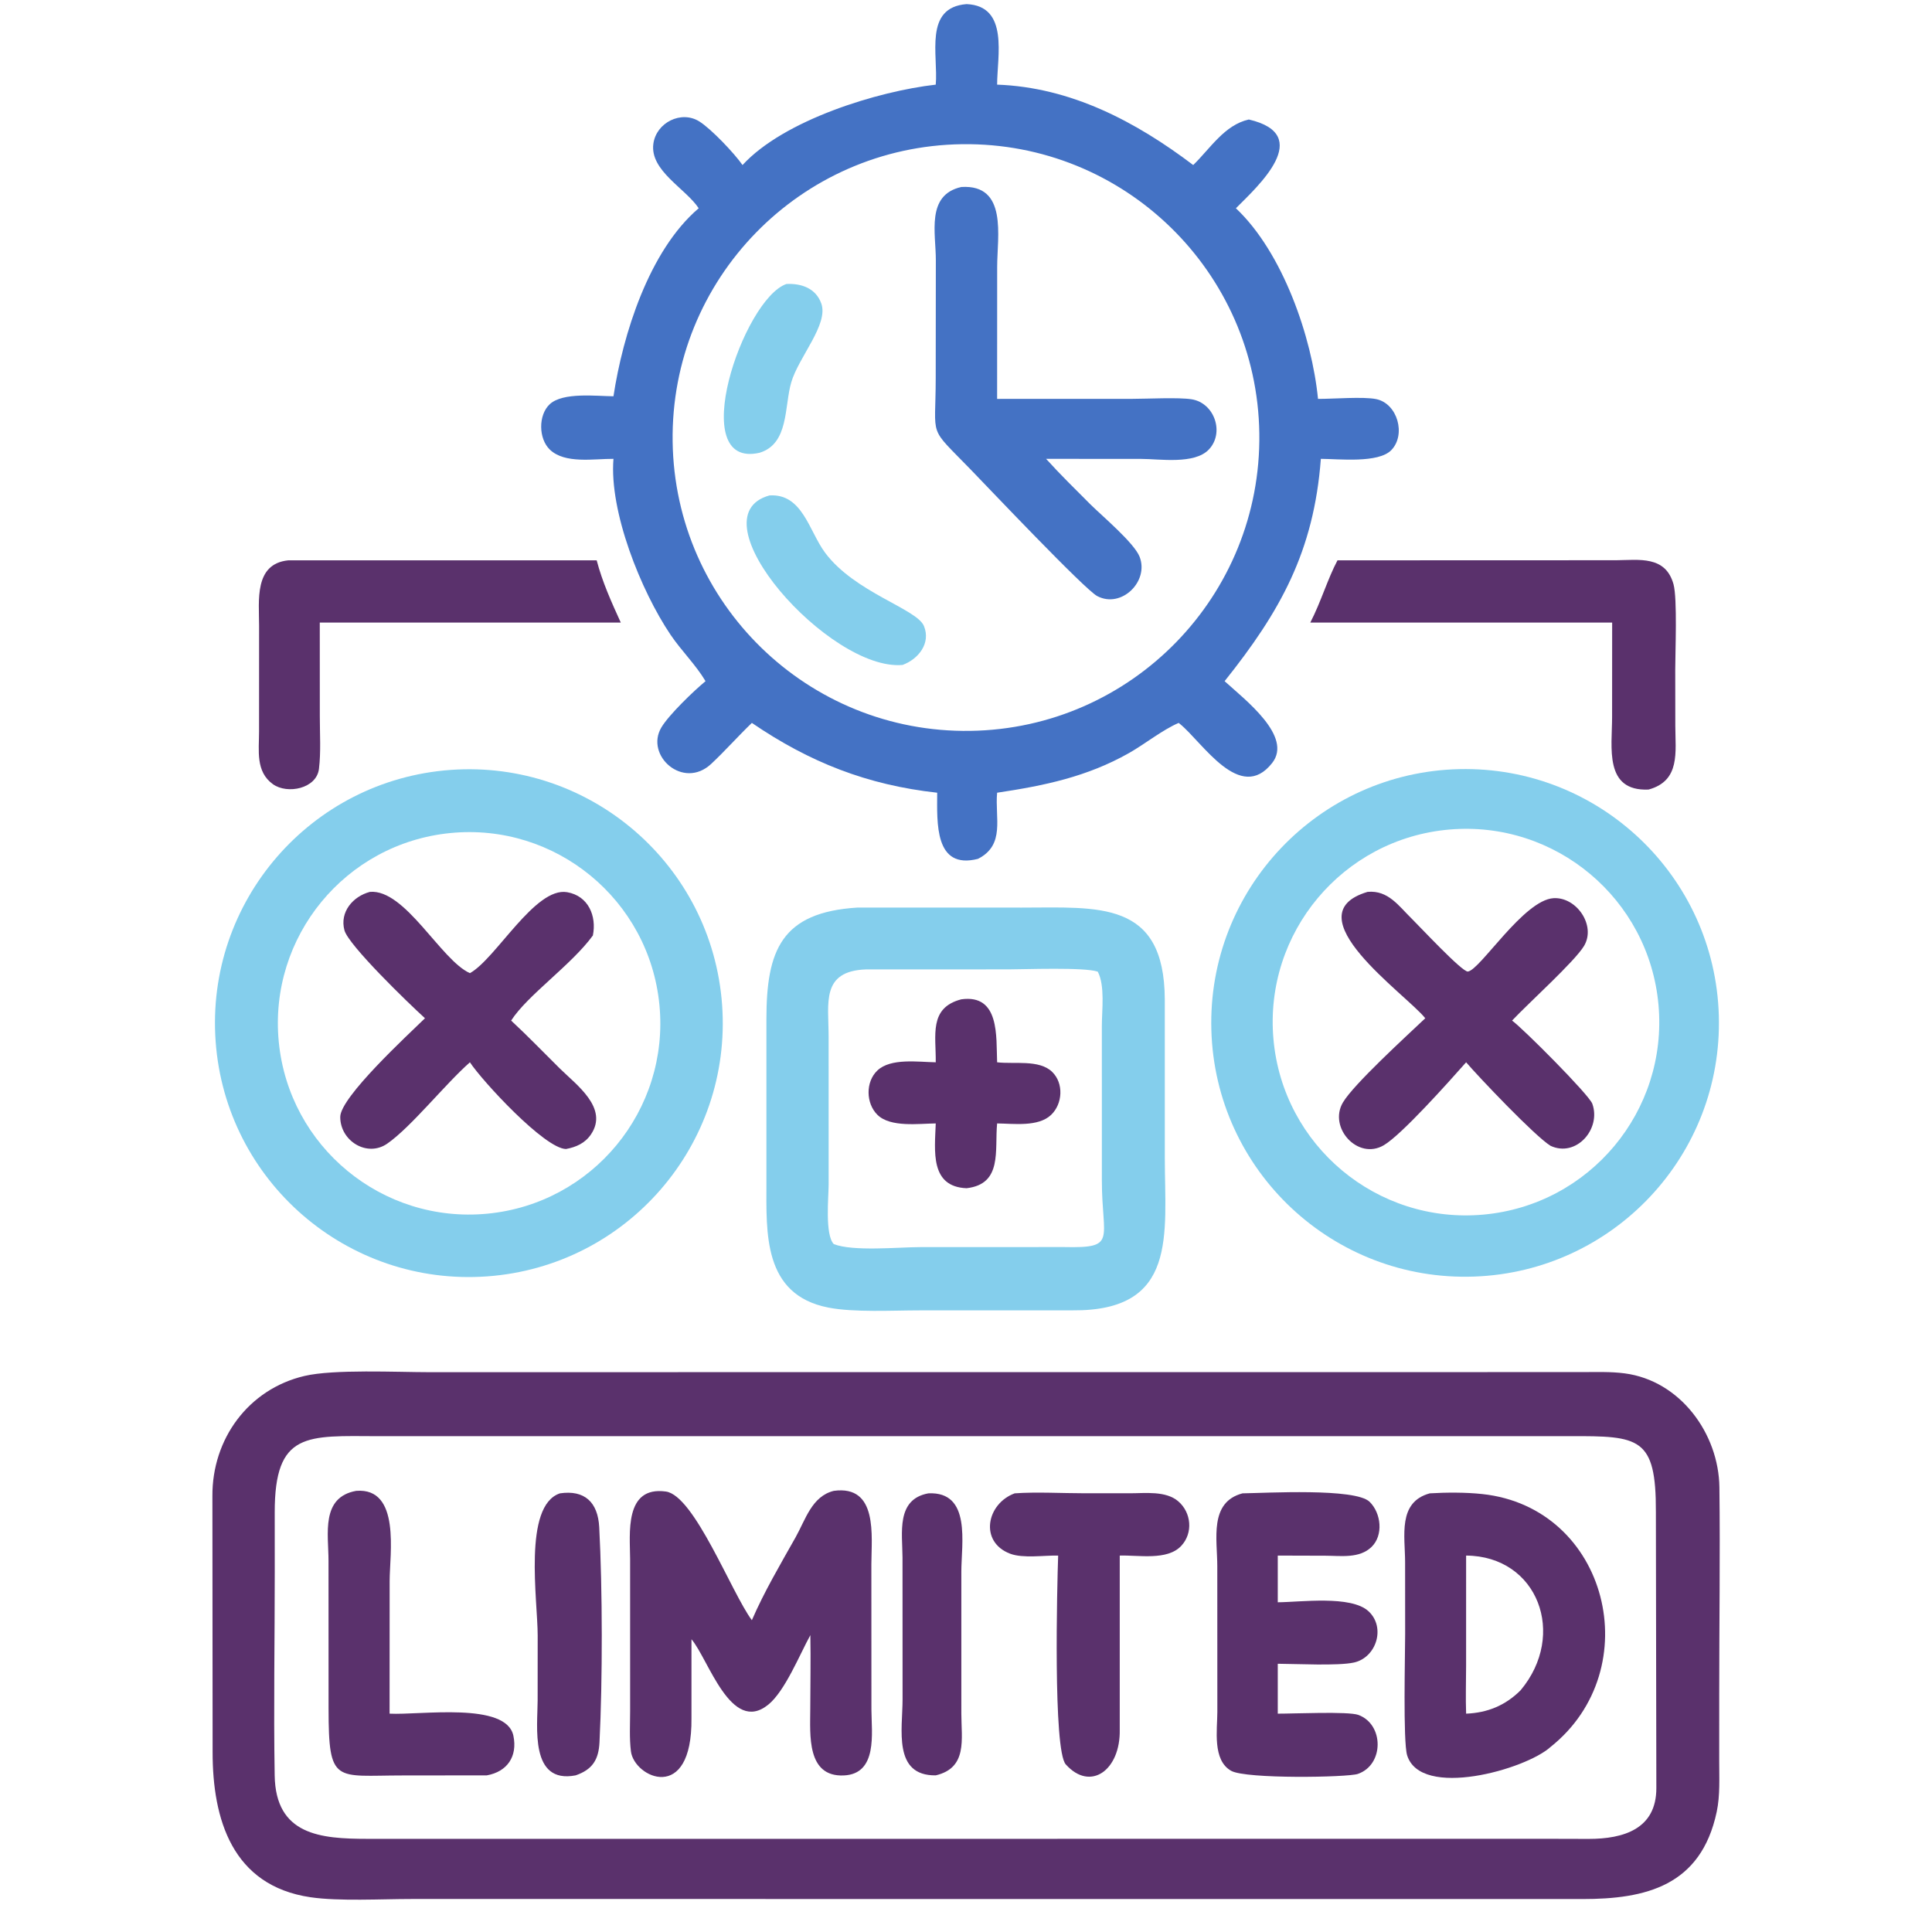
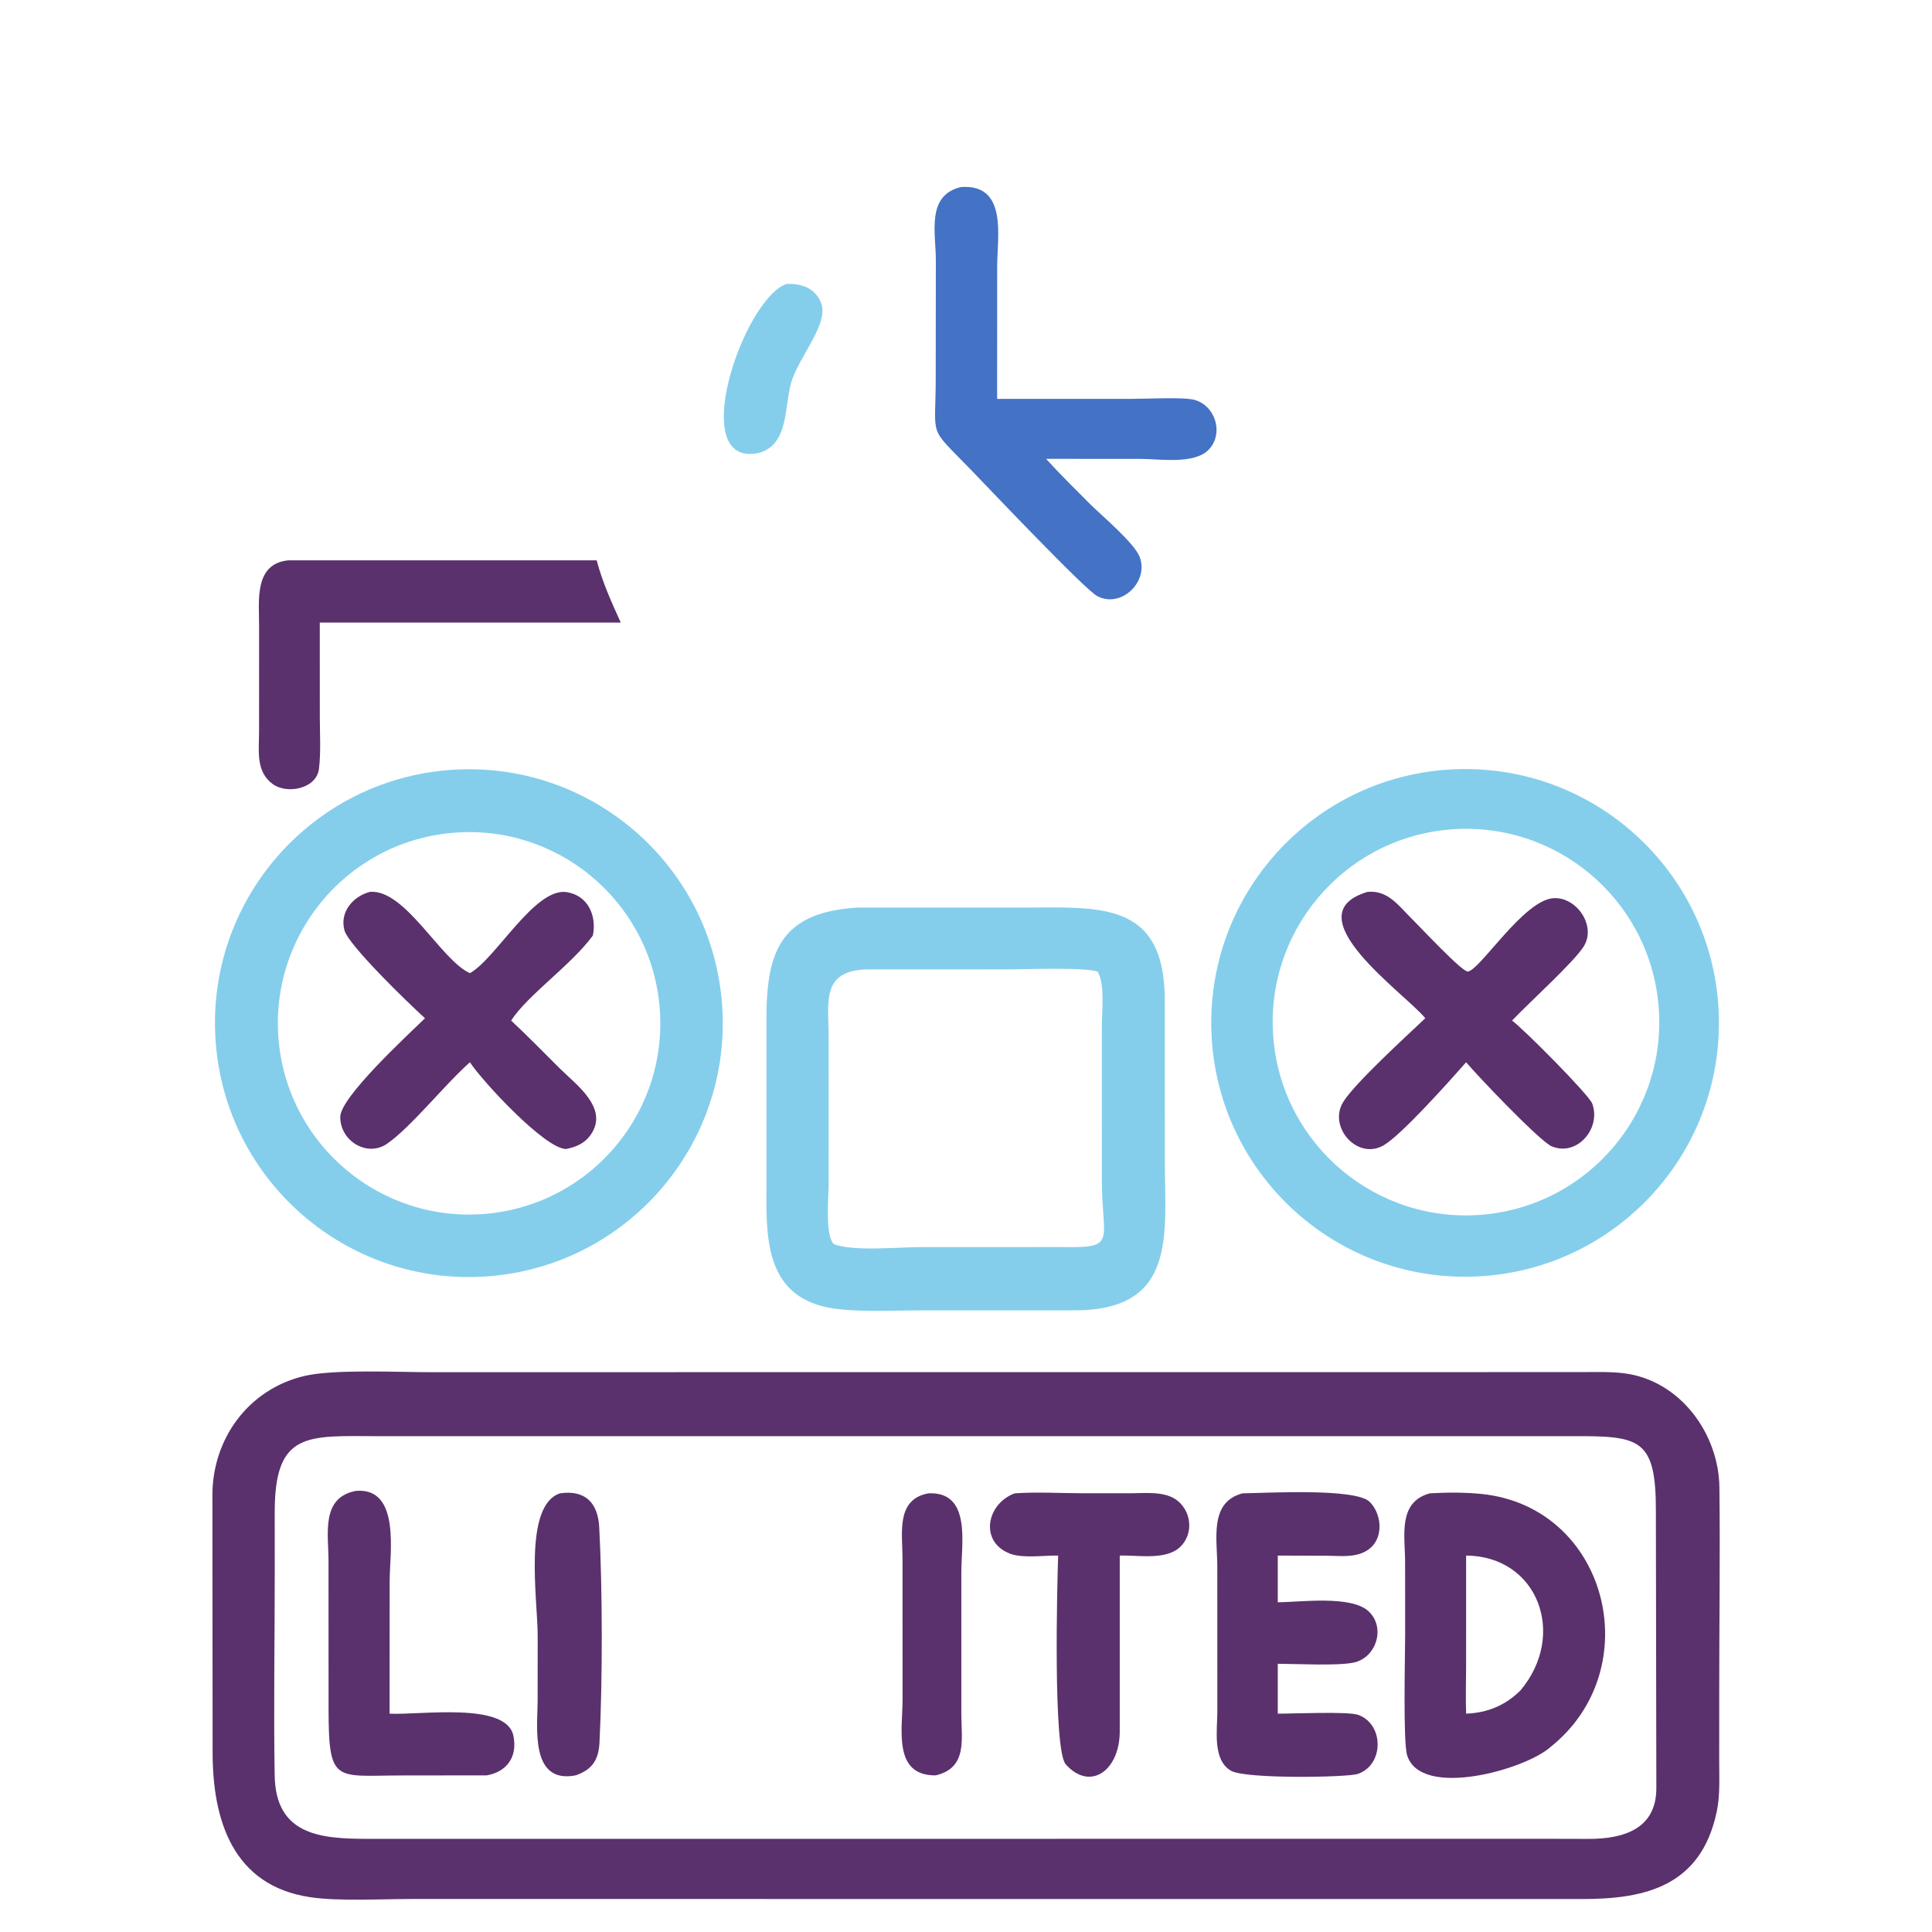
<svg xmlns="http://www.w3.org/2000/svg" width="1024" height="1024" viewBox="0 0 1024 1024">
-   <path fill="#4472C4" transform="scale(2 2)" d="M247.982 22.43C248.676 14.628 244.757 1.981 256.148 1.09C267.451 1.552 264.25 14.972 264.247 22.43C283.819 23.139 300.973 32.206 316.214 43.736C320.728 39.353 324.488 33.119 330.951 31.668C348.415 35.722 333.404 49.295 327.526 55.191C339.961 66.894 347.692 89.405 349.286 105.711C353.236 105.731 361.32 105.062 364.721 105.771C370.359 106.945 372.667 115.174 368.728 119.27C365.304 122.829 354.771 121.615 350.041 121.598C348.178 146.212 339.25 162.082 324.535 180.517C329.996 185.484 342.674 195.159 337.129 202.211C328.651 212.994 318.723 196.766 312.724 191.87L312.364 191.579C308.033 193.433 303.453 197.157 299.208 199.561C288.062 205.872 276.743 208.205 264.247 210.078C263.625 216.756 266.473 223.904 259.168 227.606C247.579 230.557 248.348 217.966 248.365 210.078C229.835 208.033 214.576 202.03 199.252 191.579C195.585 195.106 192.183 198.967 188.486 202.429C181.036 209.402 170.878 200.194 175.263 192.79C177.247 189.438 183.877 183.07 186.975 180.517C184.357 176.12 180.564 172.46 177.699 168.211C169.837 156.55 161.423 135.551 162.575 121.598C157.451 121.555 149.712 123.003 145.703 119.141C142.706 116.253 142.613 109.99 145.686 107.124C149.165 103.879 158.049 104.987 162.575 105.017C165.052 88.705 171.973 66.417 185.161 55.191C181.729 49.959 172.188 45.242 173.146 38.115C173.904 32.484 180.535 29.163 185.341 32.192C188.511 34.19 194.581 40.59 196.778 43.736C207.746 31.796 232.623 24.176 247.982 22.43ZM254.976 38.212C212.019 38.774 177.66 74.07 178.254 117.027C178.847 159.983 214.168 194.316 257.124 193.691C300.036 193.067 334.327 157.791 333.734 114.878C333.141 71.965 297.889 37.65 254.976 38.212Z" />
  <path fill="#4472C4" transform="scale(2 2)" d="M289.007 133.704C292.158 136.807 300.564 143.884 302.002 147.535C304.574 154.063 297.19 161.335 290.782 157.972C287.454 156.226 261.987 129.33 257.279 124.472C245.741 112.564 247.975 116.676 247.975 100.095L248.008 69.021C248.043 61.872 245.324 51.679 254.757 49.555C267.11 48.784 264.261 62.718 264.261 70.664L264.247 105.711L300.098 105.699C303.968 105.698 312.429 105.258 315.839 105.823C321.878 106.825 324.561 114.724 320.346 119.137C316.517 123.146 307.306 121.613 302.369 121.613L277.225 121.598C280.994 125.78 285.037 129.714 289.007 133.704Z" />
  <path fill="#84CEEC" transform="scale(2 2)" d="M201.299 119.985C181.626 124.49 196.889 79.293 208.392 75.266C212.332 75.053 216.208 76.373 217.655 80.44C219.623 85.975 211.66 94.604 209.691 101.322C207.814 107.726 209.116 117.602 201.299 119.985Z" />
-   <path fill="#84CEEC" transform="scale(2 2)" d="M239.193 176.215C219.892 177.959 183.467 136.977 203.912 131.295C212.657 130.727 214.391 140.718 218.628 146.434C226.491 157.043 242.979 161.332 244.852 165.898C246.739 170.498 243.372 174.673 239.193 176.215Z" />
-   <path fill="#5A316C" transform="scale(2 2)" d="M347.245 164.984C350.106 159.439 351.833 153.413 354.449 148.494L428.309 148.469C434.349 148.411 441.389 147.19 443.499 154.844C444.546 158.64 443.95 172.873 443.956 177.473L443.974 192.306C443.98 199.25 445.397 206.914 436.884 209.241C425.04 209.756 427.222 198.021 427.222 190.048L427.239 164.984L347.245 164.984Z" />
  <path fill="#5A316C" transform="scale(2 2)" d="M84.744 164.984L84.755 189.953C84.754 194.486 85.071 199.266 84.527 203.756C83.889 209.025 76.132 210.546 72.335 207.824C67.689 204.492 68.653 198.897 68.653 193.874L68.663 165.872C68.669 159.208 67.284 149.416 76.396 148.494L158.127 148.494C159.646 154.287 162.039 159.553 164.51 164.984L112.625 164.984L84.744 164.984Z" />
  <path fill="#84CEEC" transform="scale(2 2)" d="M390.636 338.307C353.335 339.622 322.094 310.319 321.023 273.01C319.951 235.701 349.459 204.653 386.773 203.825C423.745 203.005 454.446 232.182 455.507 269.148C456.569 306.113 427.593 337.004 390.636 338.307ZM384.061 219.84C355.839 222.295 334.968 247.192 337.479 275.409C339.989 303.626 364.927 324.448 393.139 321.882C421.273 319.323 442.024 294.469 439.52 266.331C437.017 238.192 412.204 217.392 384.061 219.84Z" />
  <path fill="#84CEEC" transform="scale(2 2)" d="M129.129 338.253C92.058 340.946 59.827 313.07 57.146 275.998C54.466 238.927 82.352 206.704 119.424 204.035C156.48 201.368 188.685 229.238 191.364 266.293C194.044 303.348 166.183 335.562 129.129 338.253ZM119.348 220.764C91.524 223.505 71.176 248.263 73.877 276.091C76.578 303.919 101.307 324.302 129.139 321.641C157.027 318.974 177.46 294.184 174.753 266.3C172.047 238.416 147.228 218.018 119.348 220.764Z" />
  <path fill="#5A316C" transform="scale(2 2)" d="M112.625 269.845C108.039 265.687 92.343 250.463 91.281 246.539C89.971 241.697 93.53 237.543 98.035 236.356C107.38 235.558 116.855 254.5 124.531 257.892C131.392 254.141 141.801 234.966 150.299 236.439C155.913 237.412 158.165 242.754 157.117 247.92C151.379 255.775 139.776 263.721 135.458 270.465C139.902 274.578 144.061 278.914 148.363 283.166C152.699 287.452 161.38 293.639 156.597 300.655C155.016 302.975 152.659 304.003 150.001 304.499C144.341 304.416 127.798 286.479 124.531 281.518C117.909 287.36 108.988 298.65 102.621 303.076C97.296 306.778 90.157 302.384 90.169 296.004C90.179 290.728 108.193 274.186 112.625 269.845Z" />
  <path fill="#5A316C" transform="scale(2 2)" d="M377.713 269.845C372.524 263.384 342.165 242.399 362.422 236.356C367.91 235.854 370.675 240.107 374.209 243.547C376.027 245.317 387.503 257.642 388.998 257.469C392.234 257.094 403.799 238.479 411.719 238.026C417.826 237.677 423.013 245.283 419.789 250.678C417.324 254.802 404.968 265.922 400.711 270.465C403.412 272.363 421.129 290.111 421.986 292.517C424.376 299.225 417.686 306.807 410.918 303.656C406.768 301.119 391.679 285.205 388.536 281.518C383.804 286.867 371.452 300.71 366.73 303.493C359.824 307.564 351.986 298.812 355.877 292.184C358.718 287.347 372.687 274.612 377.713 269.845Z" />
  <path fill="#84CEEC" transform="scale(2 2)" d="M284.242 347.256L243.726 347.265C236.571 347.264 226.299 347.855 219.494 346.516C202.135 343.101 203.109 326.638 203.109 313.487L203.107 270.108C203.105 251.817 207.076 241.772 227.213 240.518L270.804 240.524C291.074 240.518 308.565 238.464 308.682 264.871L308.688 306.997C308.694 327.036 312.246 347.501 284.242 347.256ZM229.465 256.902C217.528 257.369 219.587 265.822 219.592 274.708L219.6 313.898C219.594 317.152 218.58 327.222 220.956 329.693C226.021 331.713 238.195 330.499 243.905 330.498L281.969 330.483C296.198 330.797 292.009 328.702 292.005 312.786L292 271.881C291.995 267.777 292.885 261.235 290.919 257.502C287.401 256.272 271.595 256.892 267.179 256.893L229.465 256.902Z" />
-   <path fill="#5A316C" transform="scale(2 2)" d="M247.982 281.518C248.077 274.445 246.082 267.077 254.757 264.831C265.013 263.402 263.968 274.781 264.247 281.518C268.694 282.067 275.409 280.714 278.84 284.063C281.941 287.09 281.62 292.538 278.55 295.458C275.136 298.704 268.614 297.766 264.247 297.722C263.561 304.857 265.733 313.789 256.148 314.891C246.393 314.492 247.723 304.954 247.982 297.722C243.518 297.761 235.973 298.838 232.529 295.44C229.454 292.407 229.348 286.695 232.511 283.698C236.069 280.327 243.339 281.45 247.982 281.518Z" />
  <path fill="#5A316C" transform="scale(2 2)" d="M343.687 503.256L108.976 503.254C101.111 503.254 89.812 503.891 82.305 502.791C61.484 499.74 56.339 482.045 56.344 464.363L56.289 396.501C56.188 381.365 65.803 368.138 80.683 364.644C88.455 362.819 105.153 363.638 113.722 363.644L167.953 363.637L419.332 363.621C423.065 363.617 426.881 363.469 430.589 363.961C445.256 365.905 455.487 379.876 455.66 394.188C455.88 412.409 455.607 430.674 455.612 448.899L455.608 466.547C455.595 471.042 455.881 475.761 454.943 480.173C450.756 499.855 436.066 503.274 419.347 503.268L343.687 503.256ZM100.195 380.605C81.368 380.541 72.783 379.299 72.803 400.813L72.811 416.37C72.819 434.402 72.49 452.496 72.792 470.522C73.057 486.309 84.914 487.307 97.358 487.311L412.125 487.306L420.997 487.329C430.281 487.333 438.968 484.7 438.948 473.85L438.825 400.654C438.897 380.83 434.429 380.541 416.022 380.598L100.195 380.605Z" />
  <path fill="#5A316C" transform="scale(2 2)" d="M129.018 470.489L106.699 470.513C88.811 470.514 87.088 472.928 87.073 452.833L87.059 413.601C87.045 406.474 84.992 396.784 94.398 395.091C106.251 394.162 103.262 411.867 103.261 418.929L103.244 454.138C111.402 454.566 134.193 450.915 136.06 460.015C137.182 465.485 134.421 469.517 129.018 470.489Z" />
-   <path fill="#5A316C" transform="scale(2 2)" d="M199.252 429.369C202.505 421.855 206.807 414.564 210.828 407.422C213.486 402.7 215.136 396.525 220.967 395.091C232.764 393.487 230.934 407.11 230.92 414.552L230.935 453.12C230.966 459.242 232.654 470.122 223.597 470.512C213.718 470.937 214.719 459.645 214.728 453.077C214.738 446.497 214.883 439.913 214.752 433.333C211.934 438.444 208.041 448.159 203.588 451.761C193.712 459.75 187.735 439.64 183.248 434.422L183.248 455.375C183.461 478.16 168.085 471.114 167.203 464.128C166.763 460.642 166.991 456.929 166.99 453.412L166.987 413.121C166.966 406.539 165.364 393.756 176.455 395.27C184.022 396.303 193.869 422.136 199.252 429.369Z" />
  <path fill="#5A316C" transform="scale(2 2)" d="M152.551 470.489C140.335 472.847 142.473 457.484 142.481 450.637L142.492 433.451C142.495 424.133 138.537 399.017 148.396 395.751C154.894 394.799 158.448 398.062 158.801 404.719C159.677 421.237 159.7 445.203 158.87 461.752C158.644 466.262 157.057 468.944 152.551 470.489Z" />
  <path fill="#5A316C" transform="scale(2 2)" d="M247.982 470.489C236.566 470.63 239.193 458.204 239.19 450.38L239.175 412.773C239.149 406.262 237.42 397.33 246.02 395.751C257.496 395.193 254.759 409.138 254.763 416.547L254.765 454.143C254.763 460.889 256.468 468.489 247.982 470.489Z" />
  <path fill="#5A316C" transform="scale(2 2)" d="M280.422 412.244C276.722 412.159 271.085 413.042 267.68 411.74C259.433 408.586 261.478 398.466 268.904 395.751C274.621 395.335 281.484 395.731 287.329 395.731L299.426 395.734C303.474 395.737 308.967 395.019 312.276 397.885C315.741 400.885 316.207 406.27 313.05 409.662C309.344 413.642 301.699 412.082 296.743 412.244L296.743 458.375C296.963 469.079 288.992 474.907 282.436 467.577C279.051 463.793 280.149 419.977 280.422 412.244Z" />
  <path fill="#5A316C" transform="scale(2 2)" d="M338.622 454.138C342.686 454.155 357.309 453.489 359.98 454.47C366.812 456.982 366.817 467.711 359.838 470.107C357.118 471.041 330.219 471.493 326.278 469.29C321.243 466.475 322.611 458.349 322.609 453.668L322.595 415.069C322.596 407.956 320.381 398.09 329.28 395.751C335.523 395.67 359.186 394.292 362.967 397.999C366.019 400.991 366.686 406.861 363.455 409.973C360.242 413.067 355.334 412.295 351.276 412.282L338.622 412.244L338.622 424.619C344.55 424.596 358.019 422.702 362.669 426.997C367.297 431.272 364.746 439.269 358.819 440.585C354.596 441.522 343.533 440.932 338.622 440.914L338.622 449.625L338.622 454.138Z" />
  <path fill="#5A316C" transform="scale(2 2)" d="M410.918 462.955C404.344 468.943 376.473 476.827 372.901 465.15C371.792 461.528 372.382 438.241 372.38 433.054L372.367 413.987C372.364 407.086 370.343 398.073 378.914 395.751C383.333 395.483 388.424 395.466 392.838 395.941C426.176 399.524 436.815 442.317 410.918 462.955ZM388.536 412.244L388.532 441.391C388.529 445.626 388.38 449.91 388.536 454.138C394.179 453.914 398.92 451.979 402.958 447.959C415.341 433.208 407.553 412.366 388.536 412.244Z" />
</svg>